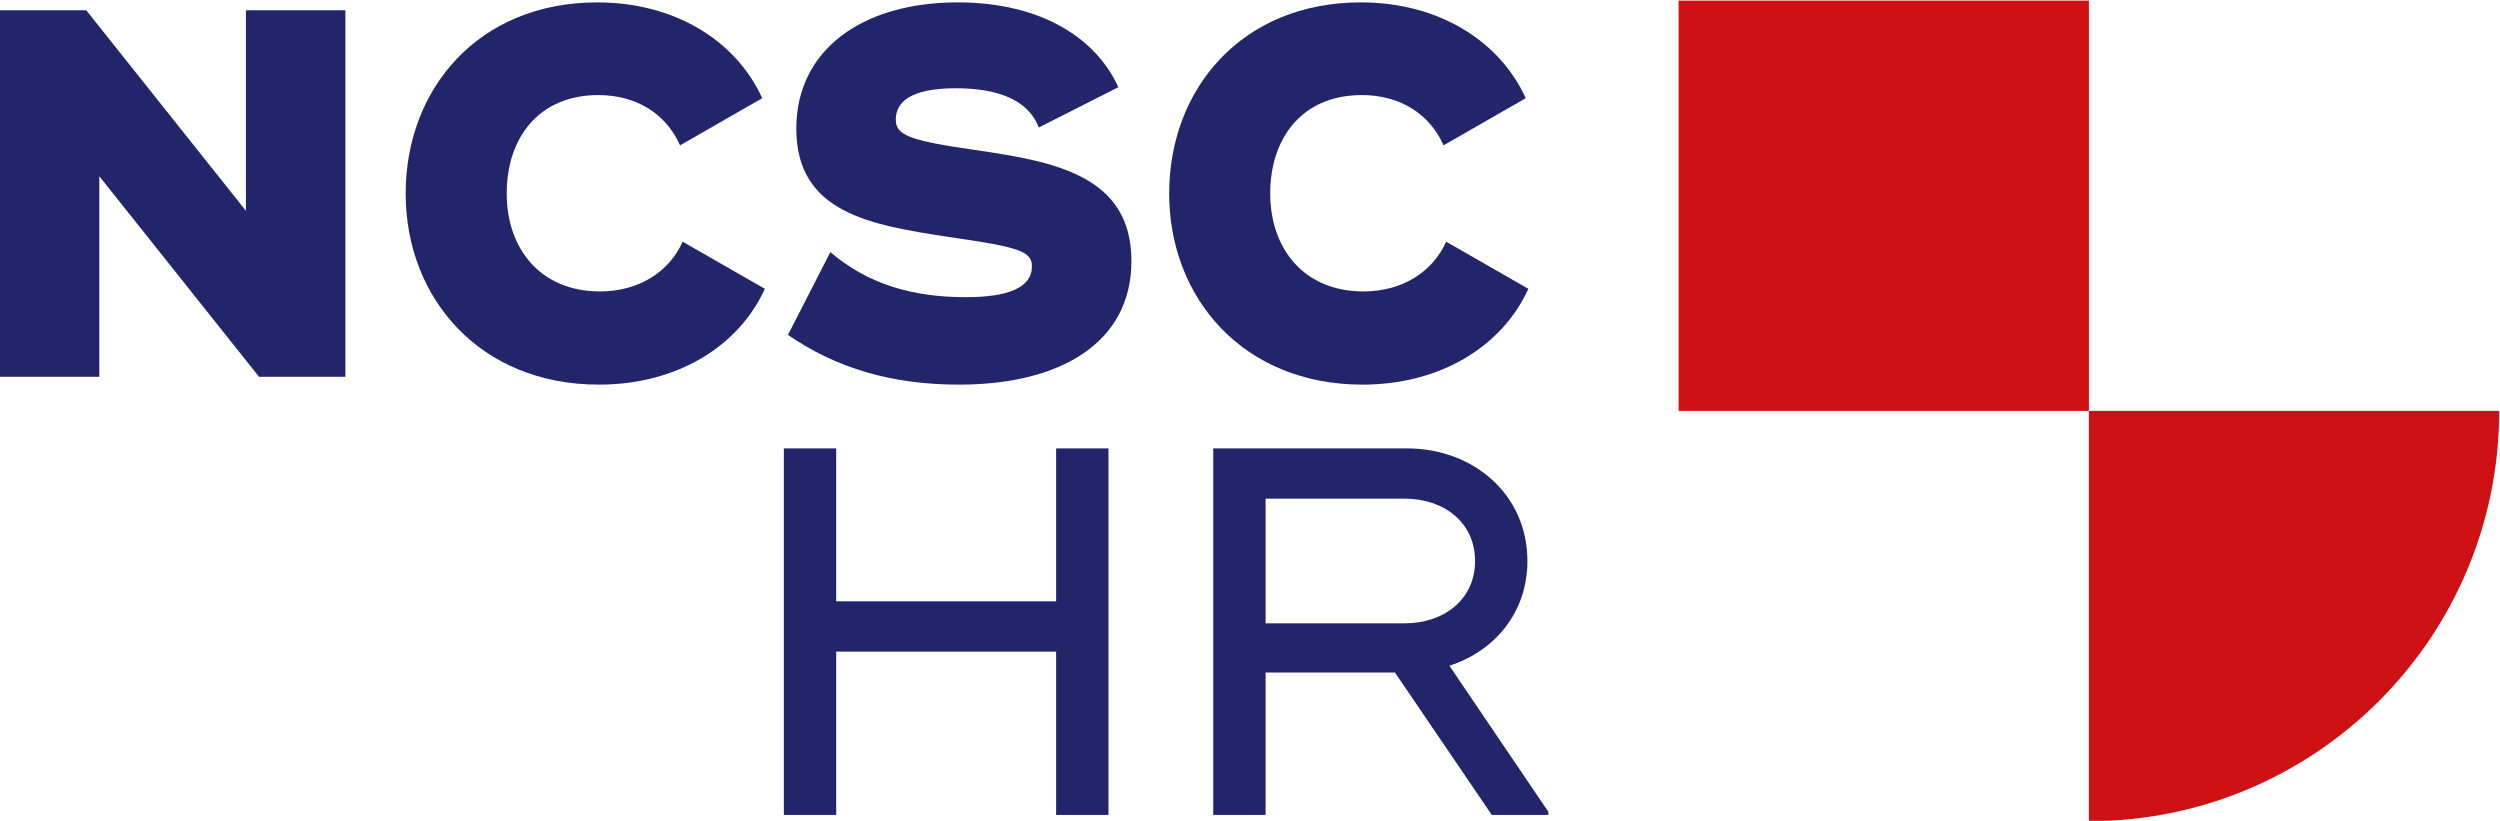
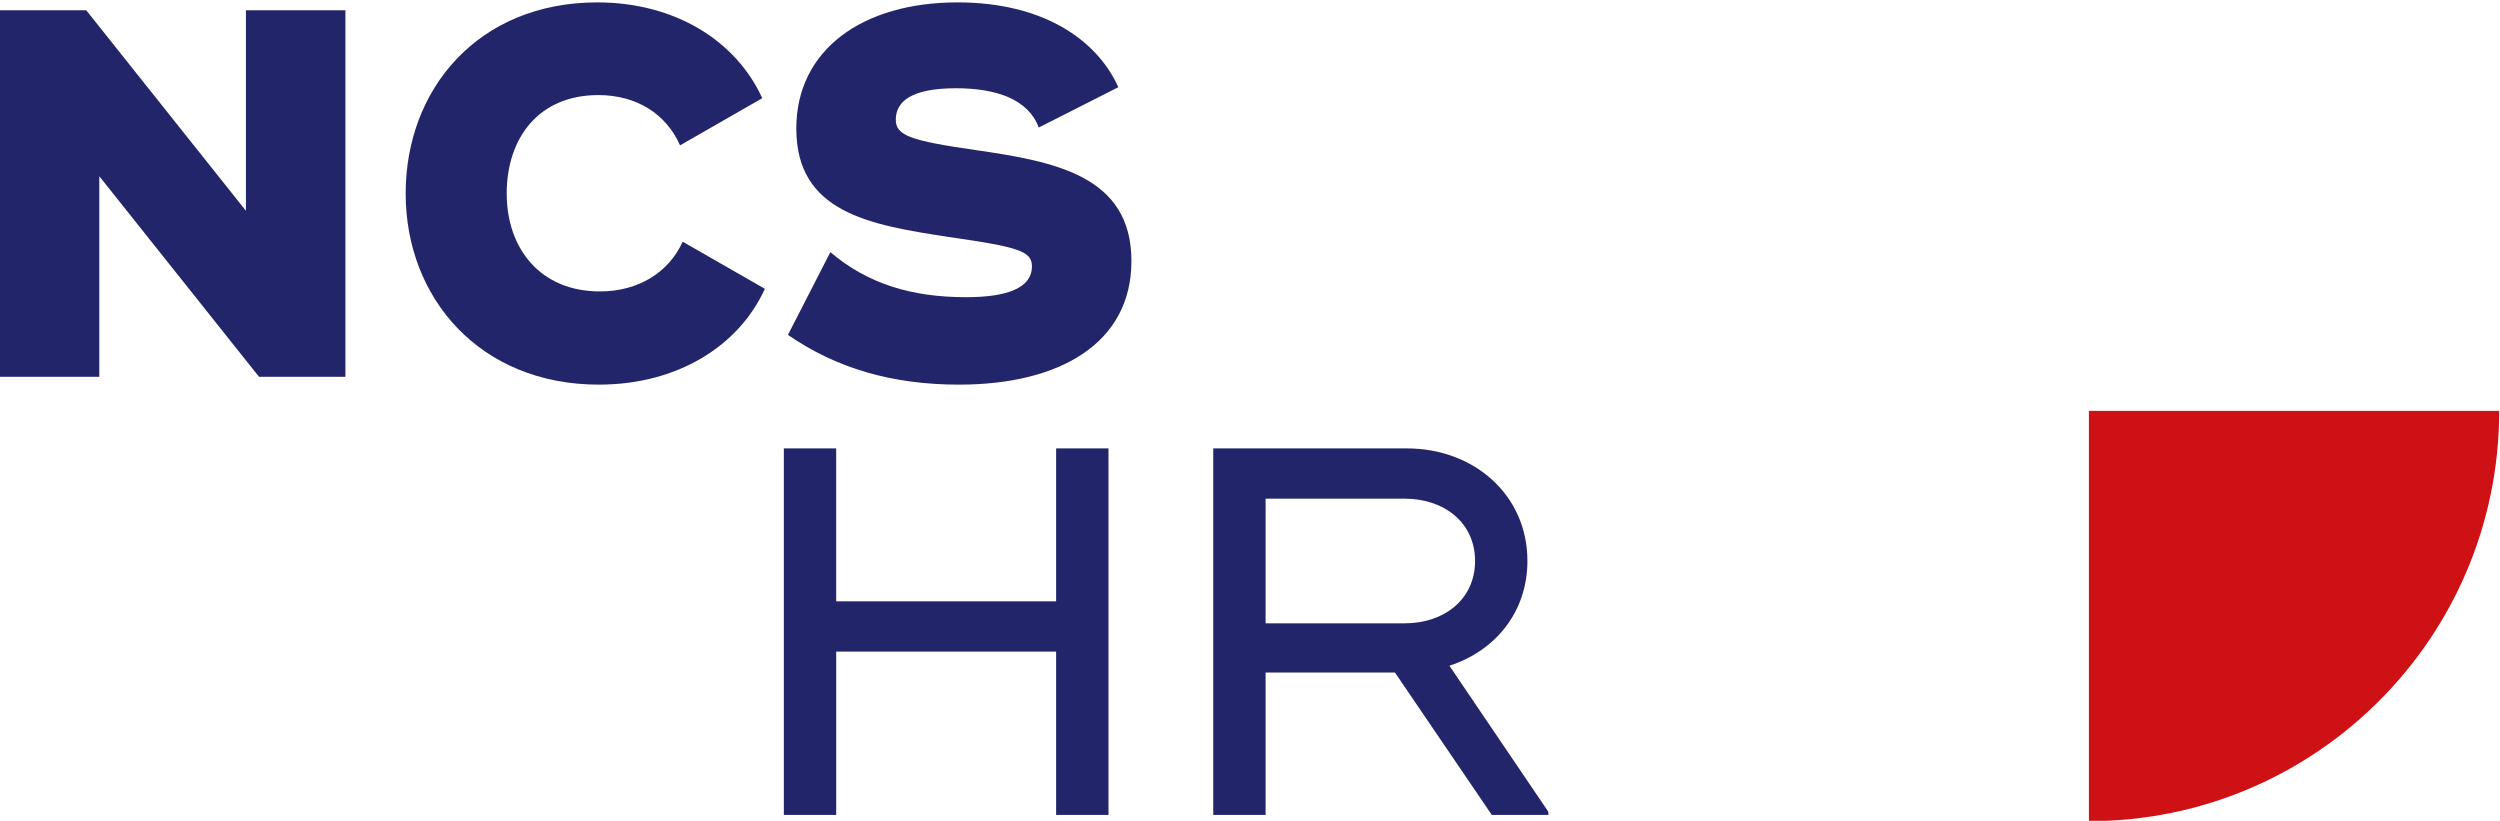
<svg xmlns="http://www.w3.org/2000/svg" version="1.1" id="svg854" xml:space="preserve" width="358.931" height="117.843" viewBox="0 0 358.931 117.843">
  <defs id="defs858">
    <clipPath clipPathUnits="userSpaceOnUse" id="clipPath868">
      <path d="M 0,425.197 H 425.197 V 0 H 0 Z" id="path866" />
    </clipPath>
  </defs>
  <g id="g860" transform="matrix(1.333,0,0,-1.333,-104,342.387)">
    <g id="g862">
      <g id="g864" clip-path="url(#clipPath868)">
        <g id="g870" transform="translate(21.309,408.872)">
          <path d="M 0,0 V -7.628 C -0.239,-7.7 -0.575,-7.736 -0.852,-7.736 l -4.089,5.781 -0.192,0.384 V -7.7 c -0.168,-0.048 -0.288,-0.06 -0.456,-0.06 -0.155,0 -0.3,0.012 -0.468,0.06 v 7.603 c 0.181,0.097 0.54,0.204 0.865,0.132 l 4.077,-5.708 0.204,-0.348 -0.012,0.528 V 0 c 0.18,0.035 0.287,0.06 0.455,0.06 C -0.312,0.06 -0.155,0.035 0,0" style="fill:#231f20;fill-opacity:1;fill-rule:nonzero;stroke:none" id="path872" />
        </g>
        <g id="g874" transform="translate(22.969,405.022)">
          <path d="M 0,0 C 0,2.363 1.702,4.066 3.873,4.066 4.929,4.066 5.685,3.754 6.212,3.358 6.164,3.07 5.96,2.747 5.673,2.603 5.156,2.963 4.605,3.154 3.873,3.154 2.278,3.154 1.019,1.967 1.019,0 c 0,-1.931 1.248,-3.13 2.783,-3.13 1.031,0 1.535,0.264 1.978,0.623 C 6.104,-2.698 6.212,-2.89 6.272,-3.25 5.828,-3.634 5.072,-4.042 3.802,-4.042 1.535,-4.042 0,-2.362 0,0" style="fill:#231f20;fill-opacity:1;fill-rule:nonzero;stroke:none" id="path876" />
        </g>
        <g id="g878" transform="translate(30.038,401.964)">
          <path d="m 0,0 c 0.107,0.359 0.336,0.575 0.6,0.731 0.455,-0.467 1.103,-0.815 1.955,-0.815 1.199,0 1.762,0.575 1.762,1.379 0,0.6 -0.288,1.092 -1.775,1.439 C 1.343,3.021 0.228,3.514 0.228,5.001 0.228,6.2 1.199,7.1 2.698,7.1 3.909,7.1 4.629,6.74 5.157,6.344 5.133,6.044 4.881,5.685 4.642,5.564 4.138,5.924 3.574,6.2 2.698,6.2 1.763,6.2 1.187,5.685 1.187,5.061 1.187,4.437 1.499,4.065 2.746,3.754 4.293,3.37 5.289,2.782 5.289,1.318 5.289,-0.133 4.222,-0.984 2.555,-0.984 1.211,-0.984 0.42,-0.444 0,0" style="fill:#231f20;fill-opacity:1;fill-rule:nonzero;stroke:none" id="path880" />
        </g>
        <g id="g882" transform="translate(36.458,405.022)">
          <path d="M 0,0 C 0,2.363 1.702,4.066 3.873,4.066 4.929,4.066 5.685,3.754 6.212,3.358 6.164,3.07 5.96,2.747 5.673,2.603 5.156,2.963 4.605,3.154 3.873,3.154 2.278,3.154 1.019,1.967 1.019,0 c 0,-1.931 1.248,-3.13 2.783,-3.13 1.031,0 1.535,0.264 1.978,0.623 C 6.104,-2.698 6.212,-2.89 6.272,-3.25 5.828,-3.634 5.072,-4.042 3.802,-4.042 1.535,-4.042 0,-2.362 0,0" style="fill:#231f20;fill-opacity:1;fill-rule:nonzero;stroke:none" id="path884" />
        </g>
        <g id="g886" transform="translate(43.309,404.158)">
-           <path d="M 0,0 C 0,0.132 0.012,0.264 0.06,0.396 H 3.13 C 3.166,0.264 3.178,0.132 3.178,0 3.178,-0.132 3.166,-0.264 3.13,-0.408 H 0.06 C 0.012,-0.264 0,-0.132 0,0" style="fill:#231f20;fill-opacity:1;fill-rule:nonzero;stroke:none" id="path888" />
-         </g>
+           </g>
        <g id="g890" transform="translate(54.406,408.872)">
          <path d="m 0,0 v -7.7 c -0.156,-0.036 -0.288,-0.06 -0.443,-0.06 -0.168,0 -0.349,0.024 -0.529,0.06 v 3.478 H -5.157 V -7.7 c -0.18,-0.036 -0.348,-0.06 -0.516,-0.06 -0.143,0 -0.275,0.024 -0.456,0.06 V 0 c 0.168,0.048 0.3,0.06 0.456,0.06 0.168,0 0.348,-0.012 0.516,-0.06 v -3.322 h 4.185 V 0 c 0.18,0.035 0.336,0.06 0.504,0.06 C -0.312,0.06 -0.156,0.035 0,0" style="fill:#231f20;fill-opacity:1;fill-rule:nonzero;stroke:none" id="path892" />
        </g>
        <g id="g894" transform="translate(58.883,405.046)">
          <path d="m 0,0 c 1.367,0 1.895,0.695 1.895,1.619 0,0.923 -0.6,1.475 -1.908,1.475 -0.467,0 -0.911,-0.035 -1.342,-0.108 V 0.06 C -0.888,0 -0.433,0 0,0 m 3.189,-3.802 c -0.203,-0.06 -0.395,-0.096 -0.67,-0.096 -0.121,0 -0.313,0 -0.42,0.024 L 0.252,-0.863 C 0.168,-0.876 0.084,-0.876 0,-0.876 c -0.433,0 -0.9,0.013 -1.355,0.048 v -3.046 c -0.168,-0.048 -0.325,-0.06 -0.493,-0.06 -0.168,0 -0.311,0.012 -0.479,0.06 v 7.58 C -1.655,3.861 -0.768,3.958 0,3.958 1.954,3.958 2.866,3.046 2.866,1.643 2.866,0.456 2.17,-0.312 1.235,-0.66 Z" style="fill:#231f20;fill-opacity:1;fill-rule:nonzero;stroke:none" id="path896" />
        </g>
        <g id="g898" transform="translate(65.677,398.953)">
          <path d="m 0,0 4.917,10.254 c 0.144,0.036 0.3,0.06 0.456,0.06 0.155,0 0.3,-0.024 0.455,-0.06 L 0.911,0 C 0.755,-0.036 0.6,-0.06 0.443,-0.06 0.288,-0.06 0.144,-0.036 0,0" style="fill:#231f20;fill-opacity:1;fill-rule:nonzero;stroke:none" id="path900" />
        </g>
        <g id="g902" transform="translate(80.326,401.64)">
          <path d="m 0,0 c 0,-0.144 -0.012,-0.3 -0.06,-0.468 h -4.486 v 7.7 c 0.168,0.036 0.313,0.06 0.468,0.06 0.168,0 0.336,-0.024 0.504,-0.06 V 0.408 H -0.06 C -0.012,0.264 0,0.132 0,0" style="fill:#231f20;fill-opacity:1;fill-rule:nonzero;stroke:none" id="path904" />
        </g>
        <g id="g906" transform="translate(87.273,405.034)">
          <path d="m 0,0 c 0,1.858 -1.116,3.154 -2.819,3.154 -1.702,0 -2.819,-1.296 -2.819,-3.154 0,-1.823 1.117,-3.143 2.819,-3.143 C -1.116,-3.143 0,-1.823 0,0 m -6.657,0 c 0,2.278 1.607,4.054 3.838,4.054 2.231,0 3.838,-1.716 3.838,-4.054 0,-2.255 -1.607,-4.042 -3.838,-4.042 -2.231,0 -3.838,1.727 -3.838,4.042" style="fill:#231f20;fill-opacity:1;fill-rule:nonzero;stroke:none" id="path908" />
        </g>
        <g id="g910" transform="translate(96.021,405.153)">
          <path d="m 0,0 v -3.573 c -0.636,-0.336 -1.571,-0.601 -2.627,-0.601 -2.183,0 -3.934,1.512 -3.934,4.03 0,2.543 1.835,4.079 3.898,4.079 1.247,0 2.099,-0.325 2.602,-0.697 -0.059,-0.359 -0.204,-0.623 -0.515,-0.815 -0.575,0.372 -1.163,0.588 -2.087,0.588 -1.535,0 -2.878,-1.14 -2.878,-3.155 0,-1.859 0.983,-3.118 2.938,-3.118 0.696,0 1.223,0.108 1.62,0.264 v 2.075 h -1.62 c -0.048,0.168 -0.06,0.312 -0.06,0.455 0,0.145 0.012,0.3 0.06,0.468 z" style="fill:#231f20;fill-opacity:1;fill-rule:nonzero;stroke:none" id="path912" />
        </g>
        <g id="g914" transform="translate(103.989,405.034)">
-           <path d="m 0,0 c 0,1.858 -1.116,3.154 -2.818,3.154 -1.703,0 -2.82,-1.296 -2.82,-3.154 0,-1.823 1.117,-3.143 2.82,-3.143 C -1.116,-3.143 0,-1.823 0,0 m -6.656,0 c 0,2.278 1.606,4.054 3.838,4.054 2.23,0 3.838,-1.716 3.838,-4.054 0,-2.255 -1.608,-4.042 -3.838,-4.042 -2.232,0 -3.838,1.727 -3.838,4.042" style="fill:#231f20;fill-opacity:1;fill-rule:nonzero;stroke:none" id="path916" />
-         </g>
+           </g>
        <g id="g918" transform="translate(111.346,407.984)">
          <path d="m 0,0 h -2.447 v -6.824 c -0.168,-0.036 -0.324,-0.061 -0.491,-0.061 -0.157,0 -0.312,0.025 -0.48,0.061 V 0 h -2.459 c -0.036,0.155 -0.06,0.3 -0.06,0.443 0,0.157 0.024,0.288 0.06,0.445 H 0 C 0.036,0.731 0.06,0.6 0.06,0.443 0.06,0.3 0.036,0.155 0,0" style="fill:#231f20;fill-opacity:1;fill-rule:nonzero;stroke:none" id="path920" />
        </g>
        <g id="g922" transform="translate(112.68,401.172)">
          <path d="M 0,0 V 7.7 C 0.181,7.76 0.336,7.771 0.492,7.771 0.648,7.771 0.804,7.76 0.972,7.7 V 0 C 0.804,-0.036 0.66,-0.06 0.492,-0.06 0.324,-0.06 0.181,-0.036 0,0" style="fill:#231f20;fill-opacity:1;fill-rule:nonzero;stroke:none" id="path924" />
        </g>
        <g id="g926" transform="translate(120.106,406.604)">
          <path d="m 0,0 c 0,0.936 -0.684,1.523 -2.051,1.523 -0.431,0 -0.887,-0.036 -1.283,-0.095 v -3.107 c 0.336,-0.036 0.756,-0.059 1.295,-0.059 C -0.576,-1.738 0,-1.031 0,0 m 1.02,0 c 0,-1.475 -1.044,-2.59 -3.047,-2.59 -0.528,0 -0.948,0.024 -1.307,0.06 v -2.903 c -0.168,-0.047 -0.324,-0.059 -0.492,-0.059 -0.168,0 -0.312,0.012 -0.48,0.059 v 7.568 c 0.564,0.156 1.295,0.264 2.267,0.264 C 0.036,2.399 1.02,1.439 1.02,0" style="fill:#231f20;fill-opacity:1;fill-rule:nonzero;stroke:none" id="path928" />
        </g>
        <g id="g930" transform="translate(124.38,398.953)">
-           <path d="m 0,0 4.917,10.254 c 0.144,0.036 0.3,0.06 0.456,0.06 0.155,0 0.3,-0.024 0.455,-0.06 L 0.911,0 C 0.755,-0.036 0.6,-0.06 0.443,-0.06 0.288,-0.06 0.144,-0.036 0,0" style="fill:#231f20;fill-opacity:1;fill-rule:nonzero;stroke:none" id="path932" />
-         </g>
+           </g>
        <g id="g934" transform="translate(138.778,406.604)">
          <path d="m 0,0 c 0,0.936 -0.684,1.523 -2.051,1.523 -0.431,0 -0.887,-0.036 -1.283,-0.095 v -3.107 c 0.336,-0.036 0.756,-0.059 1.295,-0.059 C -0.576,-1.738 0,-1.031 0,0 m 1.02,0 c 0,-1.475 -1.044,-2.59 -3.047,-2.59 -0.528,0 -0.948,0.024 -1.307,0.06 v -2.903 c -0.168,-0.047 -0.324,-0.059 -0.492,-0.059 -0.168,0 -0.312,0.012 -0.48,0.059 v 7.568 c 0.564,0.156 1.295,0.264 2.267,0.264 C 0.036,2.399 1.02,1.439 1.02,0" style="fill:#231f20;fill-opacity:1;fill-rule:nonzero;stroke:none" id="path936" />
        </g>
        <g id="g938" transform="translate(147.417,405.034)">
          <path d="m 0,0 c 0,1.858 -1.116,3.154 -2.818,3.154 -1.703,0 -2.82,-1.296 -2.82,-3.154 0,-1.823 1.117,-3.143 2.82,-3.143 C -1.116,-3.143 0,-1.823 0,0 m -6.656,0 c 0,2.278 1.606,4.054 3.838,4.054 2.23,0 3.838,-1.716 3.838,-4.054 0,-2.255 -1.608,-4.042 -3.838,-4.042 -2.232,0 -3.838,1.727 -3.838,4.042" style="fill:#231f20;fill-opacity:1;fill-rule:nonzero;stroke:none" id="path940" />
        </g>
        <g id="g942" transform="translate(155.229,401.615)">
          <path d="m 0,0 c 0,-0.144 -0.012,-0.287 -0.061,-0.443 h -5.804 c -0.035,0.156 -0.06,0.275 -0.06,0.467 0,0.276 0.144,0.564 0.324,0.792 l 4.173,5.385 0.168,0.204 -4.593,-0.012 c -0.047,0.18 -0.06,0.24 -0.06,0.419 0,0.145 0.013,0.289 0.06,0.445 h 5.673 c 0.036,-0.156 0.048,-0.277 0.048,-0.468 0,-0.276 -0.132,-0.564 -0.311,-0.792 L -4.558,0.696 -4.785,0.408 h 4.724 C -0.012,0.24 0,0.168 0,0" style="fill:#231f20;fill-opacity:1;fill-rule:nonzero;stroke:none" id="path944" />
        </g>
        <g id="g946" transform="translate(156.719,401.172)">
          <path d="M 0,0 V 7.7 C 0.181,7.76 0.336,7.771 0.492,7.771 0.648,7.771 0.804,7.76 0.972,7.7 V 0 C 0.804,-0.036 0.66,-0.06 0.492,-0.06 0.324,-0.06 0.181,-0.036 0,0" style="fill:#231f20;fill-opacity:1;fill-rule:nonzero;stroke:none" id="path948" />
        </g>
        <g id="g950" transform="translate(164.901,407.984)">
          <path d="m 0,0 h -2.447 v -6.824 c -0.168,-0.036 -0.324,-0.061 -0.491,-0.061 -0.157,0 -0.312,0.025 -0.48,0.061 V 0 h -2.459 c -0.036,0.155 -0.06,0.3 -0.06,0.443 0,0.157 0.024,0.288 0.06,0.445 H 0 C 0.036,0.731 0.06,0.6 0.06,0.443 0.06,0.3 0.036,0.155 0,0" style="fill:#231f20;fill-opacity:1;fill-rule:nonzero;stroke:none" id="path952" />
        </g>
        <g id="g954" transform="translate(166.235,401.172)">
          <path d="M 0,0 V 7.7 C 0.181,7.76 0.336,7.771 0.492,7.771 0.648,7.771 0.804,7.76 0.972,7.7 V 0 C 0.804,-0.036 0.66,-0.06 0.492,-0.06 0.324,-0.06 0.181,-0.036 0,0" style="fill:#231f20;fill-opacity:1;fill-rule:nonzero;stroke:none" id="path956" />
        </g>
        <g id="g958" transform="translate(175.352,408.848)">
          <path d="M 0,0 C -0.66,-2.555 -1.644,-5.098 -2.902,-7.651 -3.07,-7.7 -3.238,-7.712 -3.406,-7.712 c -0.168,0 -0.313,0.012 -0.492,0.061 -1.272,2.542 -2.219,5.085 -2.914,7.651 0.191,0.072 0.383,0.12 0.624,0.12 0.131,0 0.275,-0.012 0.418,-0.048 0.577,-2.255 1.368,-4.509 2.423,-6.74 1.044,2.242 1.835,4.497 2.339,6.74 0.156,0.036 0.3,0.048 0.42,0.048 C -0.36,0.12 -0.168,0.072 0,0" style="fill:#231f20;fill-opacity:1;fill-rule:nonzero;stroke:none" id="path960" />
        </g>
        <g id="g962" transform="translate(115.222,255.752)" style="fill:#23256b;fill-opacity:1">
          <path d="m 0,0 v -39.479 h -9.306 l -17.201,21.601 V -39.479 H -37.222 V 0 h 9.305 l 17.202,-21.6 V 0 Z" style="fill:#23256b;fill-opacity:1;fill-rule:nonzero;stroke:none" id="path964" />
        </g>
        <g id="g966" transform="translate(121.712,236.012)" style="fill:#23256b;fill-opacity:1">
          <path d="m 0,0 c 0,11.28 7.839,20.585 20.641,20.585 8.346,0 14.946,-4.116 17.765,-10.321 L 29.553,5.189 c -1.467,3.327 -4.626,5.414 -8.799,5.414 -6.429,0 -9.87,-4.625 -9.87,-10.603 0,-5.922 3.61,-10.546 10.039,-10.546 4.173,0 7.445,2.086 8.912,5.358 l 8.853,-5.076 C 35.868,-16.468 29.213,-20.585 20.811,-20.585 8.008,-20.585 0,-11.279 0,0" style="fill:#23256b;fill-opacity:1;fill-rule:nonzero;stroke:none" id="path968" />
        </g>
        <g id="g970" transform="translate(162.885,220.785)" style="fill:#23256b;fill-opacity:1">
          <path d="m 0,0 4.568,8.911 c 4.061,-3.44 8.798,-4.85 14.607,-4.85 4.511,0 7.106,1.015 7.106,3.327 0,1.636 -1.467,2.087 -8.968,3.158 -8.46,1.298 -16.411,2.594 -16.411,11.675 0,8.516 7.163,13.592 17.37,13.592 9.193,0 15.002,-4.005 17.315,-9.137 l -8.573,-4.342 c -1.128,3.045 -4.569,4.23 -8.911,4.23 -4.963,0 -6.486,-1.523 -6.486,-3.384 0,-1.692 1.523,-2.257 8.573,-3.271 8.573,-1.241 16.806,-2.764 16.806,-11.957 0,-8.854 -7.727,-13.31 -18.555,-13.31 C 11.222,-5.358 5.244,-3.609 0,0" style="fill:#23256b;fill-opacity:1;fill-rule:nonzero;stroke:none" id="path972" />
        </g>
        <g id="g974" transform="translate(203.946,236.012)" style="fill:#23256b;fill-opacity:1">
-           <path d="m 0,0 c 0,11.28 7.839,20.585 20.641,20.585 8.346,0 14.946,-4.116 17.765,-10.321 L 29.553,5.189 c -1.467,3.327 -4.626,5.414 -8.799,5.414 -6.429,0 -9.87,-4.625 -9.87,-10.603 0,-5.922 3.61,-10.546 10.039,-10.546 4.173,0 7.445,2.086 8.912,5.358 l 8.853,-5.076 C 35.868,-16.468 29.213,-20.585 20.811,-20.585 8.008,-20.585 0,-11.279 0,0" style="fill:#23256b;fill-opacity:1;fill-rule:nonzero;stroke:none" id="path976" />
-         </g>
-         <path d="m 303.007,212.599 h -44.191 v 44.191 h 44.191 z" style="fill:#cd1114;fill-opacity:1;fill-rule:nonzero;stroke:none" id="path978" />
+           </g>
        <g id="g980" transform="translate(303.007,168.408)" style="fill:#cd1114;fill-opacity:1">
          <path d="m 0,0 c 24.406,0 44.191,19.785 44.191,44.191 v 0 H 0 Z" style="fill:#cd1114;fill-opacity:1;fill-rule:nonzero;stroke:none" id="path982" />
        </g>
        <g id="g984" transform="translate(197.411,208.558)" style="fill:#23256b;fill-opacity:1">
          <path d="m 0,0 v -39.479 h -5.64 v 17.597 h -23.687 v -17.597 h -5.64 V 0 h 5.64 V -16.468 H -5.64 V 0 Z" style="fill:#23256b;fill-opacity:1;fill-rule:nonzero;stroke:none" id="path986" />
        </g>
        <g id="g988" transform="translate(214.333,189.721)" style="fill:#23256b;fill-opacity:1">
          <path d="m 0,0 h 15.002 c 4.174,0 7.558,2.538 7.558,6.712 0,4.173 -3.384,6.711 -7.558,6.711 H 0 Z m 30.455,-20.303 v -0.338 H 24.364 L 13.93,-5.301 H 0 v -15.34 H -5.64 V 0 18.837 h 20.868 c 7.162,0 12.971,-4.963 12.971,-12.125 0,-5.528 -3.497,-9.701 -8.403,-11.28 z" style="fill:#23256b;fill-opacity:1;fill-rule:nonzero;stroke:none" id="path990" />
        </g>
      </g>
    </g>
  </g>
</svg>